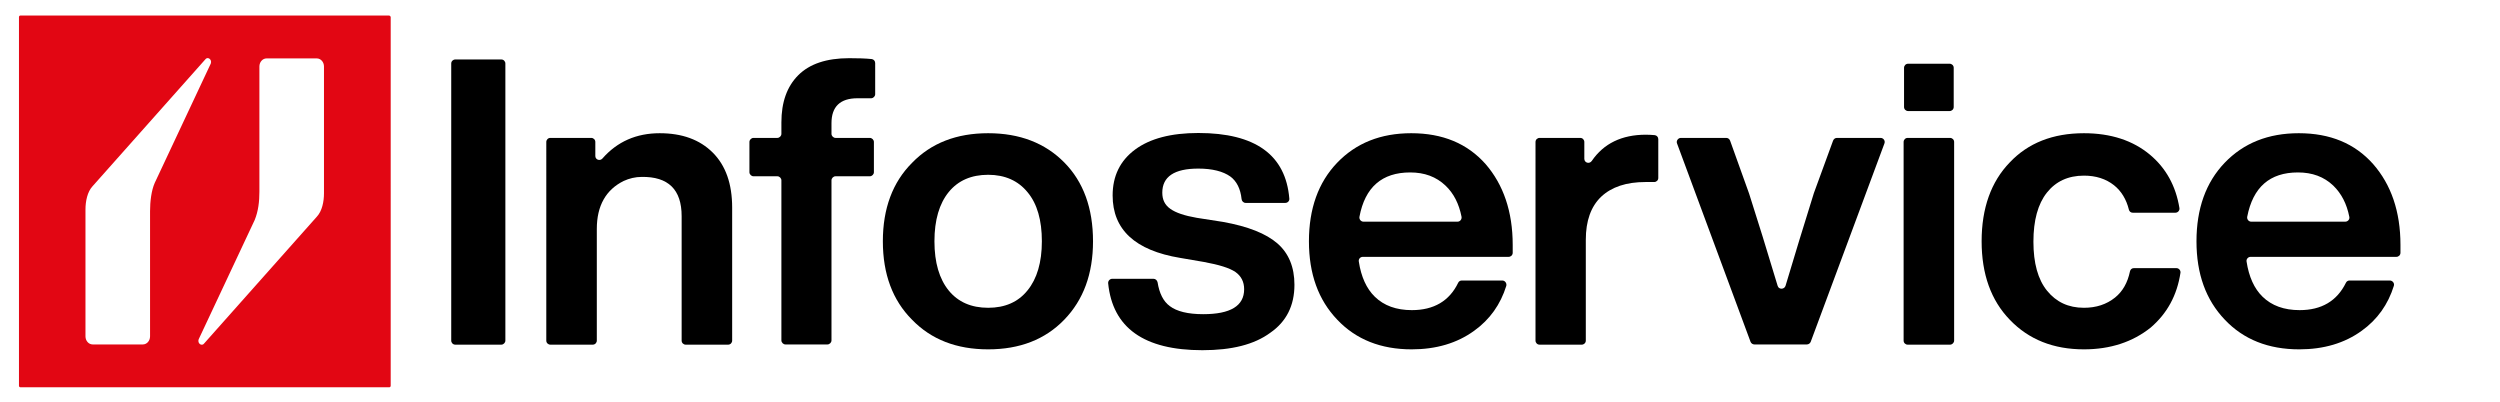
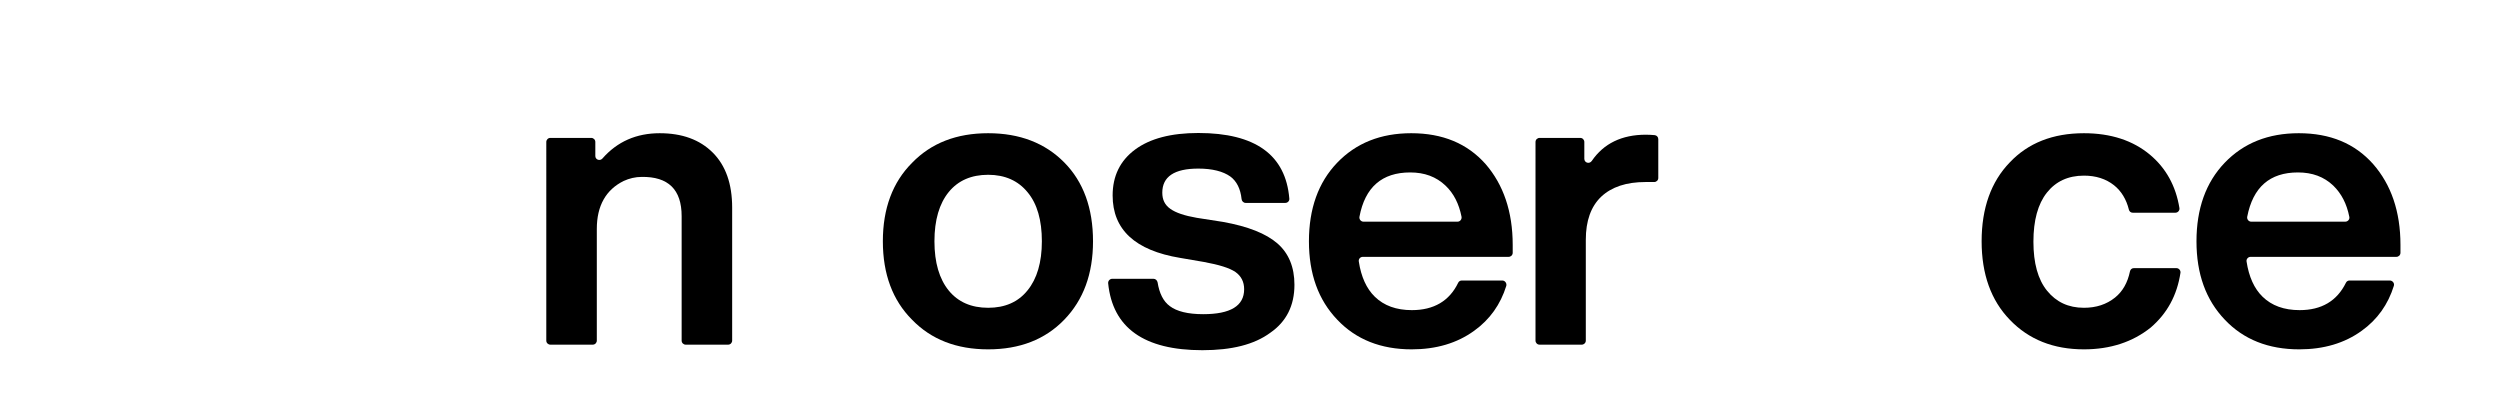
<svg xmlns="http://www.w3.org/2000/svg" version="1.1" id="Livello_1" x="0px" y="0px" viewBox="0 0 1172.9 188.4" style="enable-background:new 0 0 1172.9 188.4;" xml:space="preserve">
  <style type="text/css">
	.st0{fill:#E20613;}
</style>
  <g>
    <g>
      <g>
-         <path class="st0" d="M182.5,7.3H9.5C9.2,7.3,8.9,7.6,8.9,8v173c0,0.4,0.3,0.7,0.7,0.7h173c0.4,0,0.7-0.3,0.7-0.7V8     C183.2,7.6,182.9,7.3,182.5,7.3z M70.4,99.1v58.7c0,2.1-1.5,3.8-3.4,3.8H43.5c-1.9,0-3.4-1.7-3.4-3.8l0-59.5     c0-3.9,0.9-8.3,3.3-10.9L96.2,28c1.1-1.7,3.4-0.2,2.7,1.8l-26.3,56C71,89.4,70.4,94.6,70.4,99.1z M148.7,101.6L95.9,161     c-1.1,1.7-3.4,0.2-2.7-1.8l26.3-56c1.7-4.2,2.2-8.7,2.2-13.3V31.2c0-2.1,1.5-3.8,3.4-3.8h23.5c1.9,0,3.4,1.7,3.4,3.8l0,59.5     C152,94.6,151.1,99,148.7,101.6z" />
-       </g>
+         </g>
    </g>
    <g>
-       <path d="M235.2,161.7h-21.6c-1.1,0-1.9-0.9-1.9-1.9v-130c0-1.1,0.9-1.9,1.9-1.9h21.6c1.1,0,1.9,0.9,1.9,1.9v130    C237.1,160.8,236.2,161.7,235.2,161.7z" />
      <path d="M309.5,62.5c10.5,0,18.8,3,24.9,9.1c6.1,6.1,9.1,14.7,9.1,25.8v62.4c0,1-0.8,1.9-1.9,1.9h-19.9c-1,0-1.9-0.8-1.9-1.9    v-58.4c0-12.5-6.3-18.6-18.8-18.4c-2.9,0-5.8,0.7-8.4,1.9C284.3,89,280,96.5,280,107.4v52.4c0,1-0.8,1.9-1.9,1.9h-19.9    c-1,0-1.9-0.8-1.9-1.9V66.6c0-1,0.8-1.9,1.9-1.9h19.2c1,0,1.9,0.8,1.9,1.9v6.6c0,1.7,2.1,2.5,3.3,1.2    C289.6,66.4,298.6,62.5,309.5,62.5z" />
-       <path d="M410.6,44.2c0,1-0.9,1.9-1.9,1.9h-6.4c-8.1,0-12.2,3.9-12.2,11.7v5c0,1,0.9,1.9,1.9,1.9h16.1c1,0,1.9,0.9,1.9,1.9v14.2    c0,1-0.9,1.9-1.9,1.9h-16.1c-1,0-1.9,0.9-1.9,1.9v75.1c0,1-0.9,1.9-1.9,1.9h-19.7c-1,0-1.9-0.9-1.9-1.9V84.6c0-1-0.9-1.9-1.9-1.9    h-11.2c-1,0-1.9-0.9-1.9-1.9V66.6c0-1,0.9-1.9,1.9-1.9h11.2c1,0,1.9-0.9,1.9-1.9v-5.4c0-9.4,2.6-16.8,7.9-22.1    c5.3-5.3,13.2-8,23.9-8c4,0,7.5,0.1,10.5,0.4c1,0.1,1.7,0.9,1.7,1.9V44.2z" />
      <path d="M499.3,150c-9,9.3-20.9,13.9-35.7,13.9s-26.7-4.6-35.7-13.9c-9.1-9.1-13.7-21.4-13.7-36.8s4.6-27.7,13.7-36.8    c9-9.3,20.9-13.9,35.7-13.9s26.7,4.6,35.7,13.7c9,9.1,13.5,21.5,13.5,37C512.8,128.5,508.3,140.7,499.3,150z M445.1,136.3    c4.4,5.4,10.6,8.1,18.5,8.1c7.9,0,14.1-2.7,18.5-8.2c4.4-5.4,6.7-13.1,6.7-23s-2.2-17.6-6.7-23c-4.4-5.4-10.6-8.2-18.5-8.2    c-7.9,0-14.1,2.7-18.5,8.1c-4.4,5.4-6.7,13.1-6.7,23.1C438.4,123.2,440.7,130.9,445.1,136.3z" />
      <path d="M564.1,164.3c-27.4,0-42.1-10.5-44.2-31.4c-0.1-1.1,0.8-2.1,1.9-2.1h19.4c0.9,0,1.7,0.7,1.9,1.7c0.8,5.1,2.7,8.9,5.7,11.1    c3.3,2.5,8.5,3.8,15.7,3.8c12.8,0,19.2-3.9,19.2-11.7c0-3.5-1.4-6.2-4.1-8.1c-2.8-1.9-7.7-3.4-14.8-4.7l-11.1-1.9    c-21.2-3.5-31.7-13.3-31.7-29.3c0-9.1,3.5-16.3,10.5-21.5c7-5.2,16.9-7.8,29.7-7.8c26.8,0,41,10.3,42.7,30.8c0.1,1.1-0.8,2-1.9,2    h-18.6c-1,0-1.8-0.8-1.9-1.8c-0.5-4.8-2.3-8.4-5.3-10.6c-3.4-2.4-8.4-3.7-15-3.7c-11.3,0-16.9,3.8-16.9,11.3    c0,3.3,1.2,5.8,3.8,7.6c2.5,1.8,6.6,3.2,12.4,4.2l12.2,1.9c11.8,2.1,20.3,5.5,25.6,10.1c5.3,4.6,8,11.1,8,19.4    c0,9.8-3.8,17.3-11.3,22.5C588.4,161.7,577.8,164.3,564.1,164.3z" />
      <path d="M709.7,114.9v3.7c0,1.1-0.9,1.9-1.9,1.9h-68.4c-1.2,0-2.1,1-1.9,2.2c1.1,7.2,3.6,12.7,7.5,16.5c4.3,4.2,10.1,6.3,17.4,6.3    c10.3,0,17.6-4.3,21.7-12.8c0.3-0.7,1-1.1,1.7-1.1h19c1.3,0,2.2,1.3,1.9,2.5c-2.7,8.7-7.7,15.8-15.1,21.1    c-8,5.8-17.8,8.7-29.3,8.7c-14.4,0-26.1-4.6-34.9-13.9c-8.9-9.3-13.3-21.5-13.3-36.8c0-15.3,4.4-27.6,13.2-36.8    c8.9-9.3,20.5-13.9,34.8-13.9c14.7,0,26.3,4.8,34.9,14.5C705.3,86.6,709.7,99.2,709.7,114.9z M661.6,80.9    c-13.2,0-21.2,6.9-23.8,20.8c-0.2,1.2,0.7,2.3,1.9,2.3h44.1c1.2,0,2.1-1.1,1.9-2.3c-1.2-6.1-3.7-11-7.5-14.6    C673.8,82.9,668.3,80.9,661.6,80.9z" />
      <path d="M772.2,63.2c1.5,0,2.8,0.1,4.1,0.2c1,0.1,1.7,0.9,1.7,1.9v18.2c0,1.1-0.9,1.9-1.9,1.9H772c-9,0-15.9,2.3-20.8,6.9    c-4.8,4.6-7.2,11.3-7.2,20.2v47.3c0,1.1-0.9,1.9-1.9,1.9h-19.8c-1.1,0-1.9-0.9-1.9-1.9V66.6c0-1.1,0.9-1.9,1.9-1.9h19.1    c1.1,0,1.9,0.9,1.9,1.9v7.9c0,1.9,2.4,2.6,3.5,1C752.4,67.3,760.9,63.2,772.2,63.2z" />
-       <path d="M851,90.6L860,66c0.3-0.8,1-1.3,1.8-1.3h20.5c1.3,0,2.3,1.3,1.8,2.6l-34.6,93.1c-0.3,0.7-1,1.2-1.8,1.2h-24.6    c-0.8,0-1.5-0.5-1.8-1.2l-34.5-93.1c-0.5-1.2,0.5-2.6,1.8-2.6h21.3c0.8,0,1.5,0.5,1.8,1.3l8.9,24.8c3.9,12.2,8.4,26.6,13.4,43.3    c0.5,1.8,3.1,1.8,3.7,0C841.8,120.4,846.2,105.9,851,90.6z" />
-       <path d="M914.9,161.7H895c-1,0-1.9-0.8-1.9-1.9V66.6c0-1,0.8-1.9,1.9-1.9h19.9c1,0,1.9,0.8,1.9,1.9v93.2    C916.8,160.8,915.9,161.7,914.9,161.7z M914.7,52.1h-19.5c-1,0-1.9-0.8-1.9-1.9V31.8c0-1,0.8-1.9,1.9-1.9h19.5    c1,0,1.9,0.8,1.9,1.9v18.4C916.6,51.3,915.7,52.1,914.7,52.1z" />
      <path d="M977.7,163.9c-14.3,0-25.9-4.6-34.8-13.9c-8.8-9.1-13.2-21.4-13.2-36.8c0-15.5,4.4-27.9,13.2-37    c8.6-9.1,20.2-13.7,34.8-13.7c12.6,0,23,3.4,31,10.1c7.5,6.3,12.1,14.6,13.8,25c0.2,1.1-0.7,2.2-1.9,2.2h-20    c-0.9,0-1.6-0.6-1.8-1.4c-1.2-4.9-3.6-8.8-7-11.5c-3.8-3-8.5-4.5-14.1-4.5c-7.4,0-13.2,2.7-17.4,8c-4.2,5.3-6.3,13-6.3,23    c0,10,2.1,17.7,6.4,23c4.3,5.3,10,8,17.3,8c5.8,0,10.6-1.6,14.6-4.8c3.6-2.9,5.9-7,7-12.3c0.2-0.9,0.9-1.5,1.8-1.5h20    c1.1,0,2,1,1.9,2.1c-1.6,10.7-6.3,19.2-14,25.8C1000.6,160.4,990.2,163.9,977.7,163.9z" />
      <path d="M1126.2,114.9v3.7c0,1.1-0.9,1.9-1.9,1.9h-68.4c-1.2,0-2.1,1.1-1.9,2.2c1.1,7.2,3.6,12.7,7.5,16.5    c4.3,4.2,10.1,6.3,17.4,6.3c10.3,0,17.5-4.3,21.7-12.8c0.3-0.7,1-1.1,1.7-1.1h18.9c1.3,0,2.3,1.3,1.9,2.5    c-2.7,8.7-7.7,15.8-15.1,21.1c-8,5.8-17.8,8.7-29.3,8.7c-14.4,0-26.1-4.6-34.9-13.9c-8.9-9.3-13.3-21.5-13.3-36.8    c0-15.3,4.4-27.6,13.2-36.8c8.9-9.3,20.5-13.9,34.8-13.9c14.7,0,26.3,4.8,34.9,14.5C1121.8,86.6,1126.2,99.2,1126.2,114.9z     M1078.1,80.9c-13.2,0-21.1,6.9-23.8,20.8c-0.2,1.2,0.7,2.3,1.9,2.3h44.1c1.2,0,2.2-1.1,1.9-2.3c-1.2-6.1-3.7-10.9-7.5-14.6    C1090.3,82.9,1084.8,80.9,1078.1,80.9z" />
    </g>
  </g>
</svg>